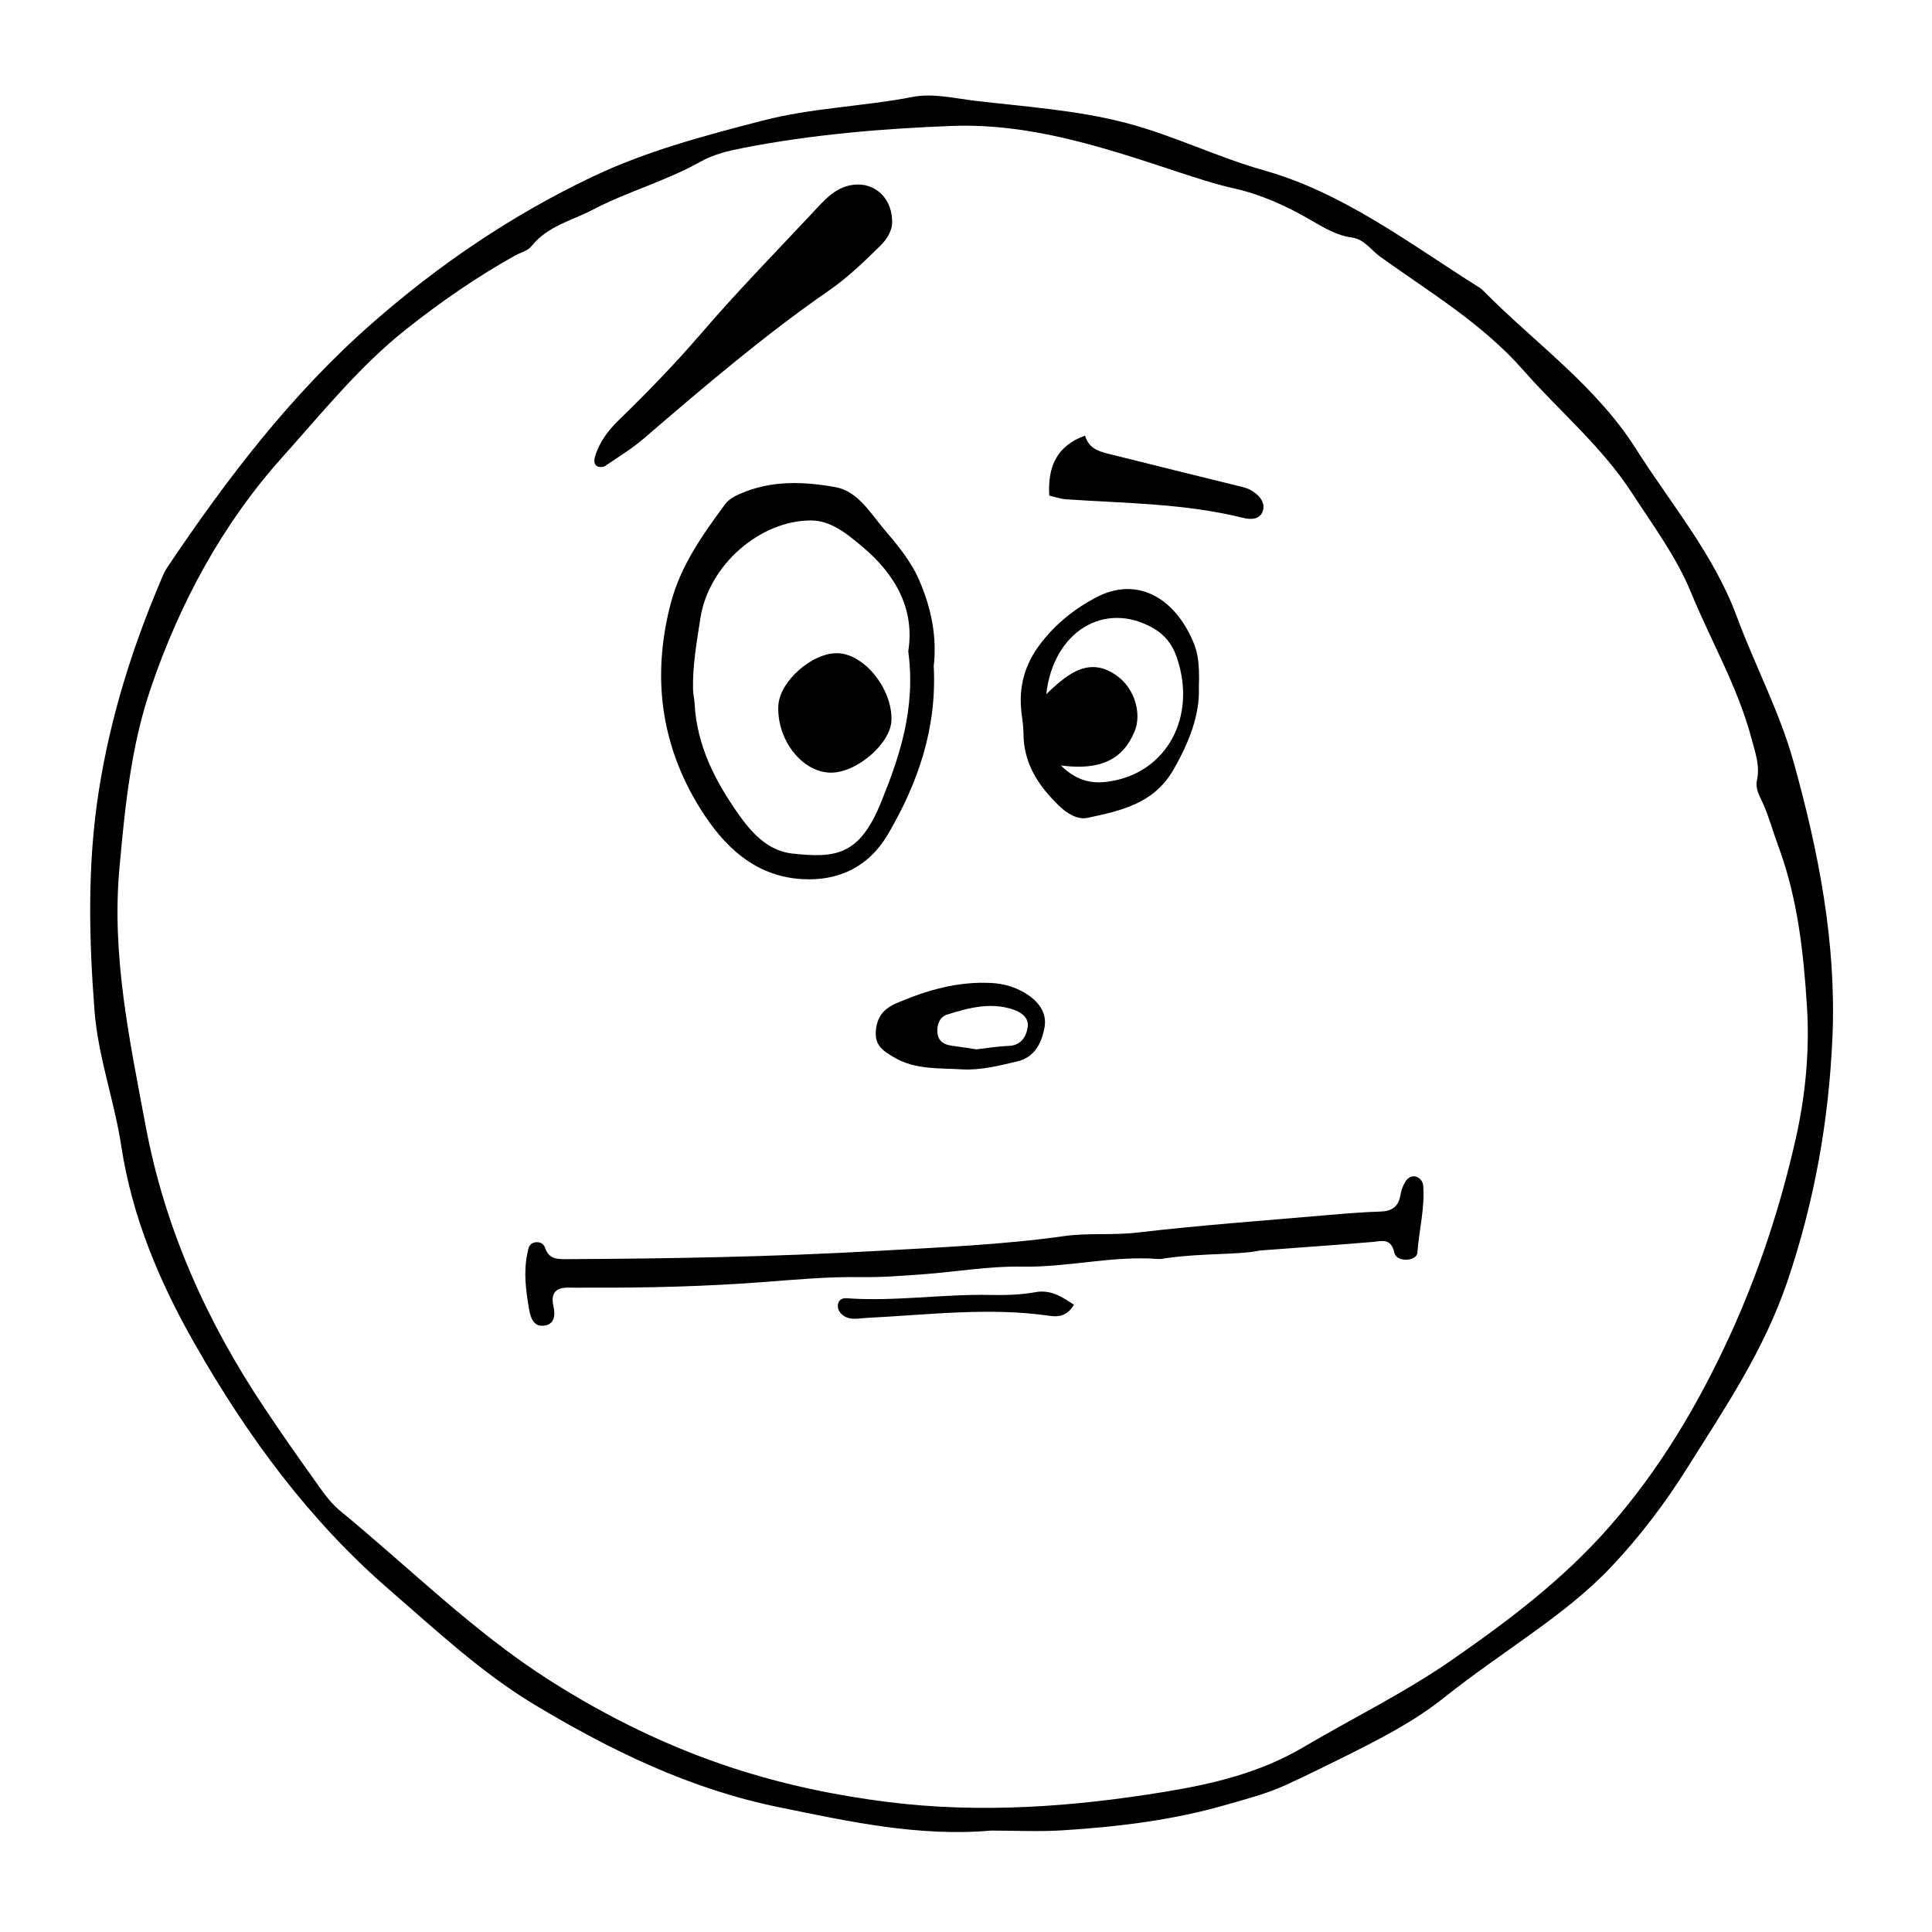
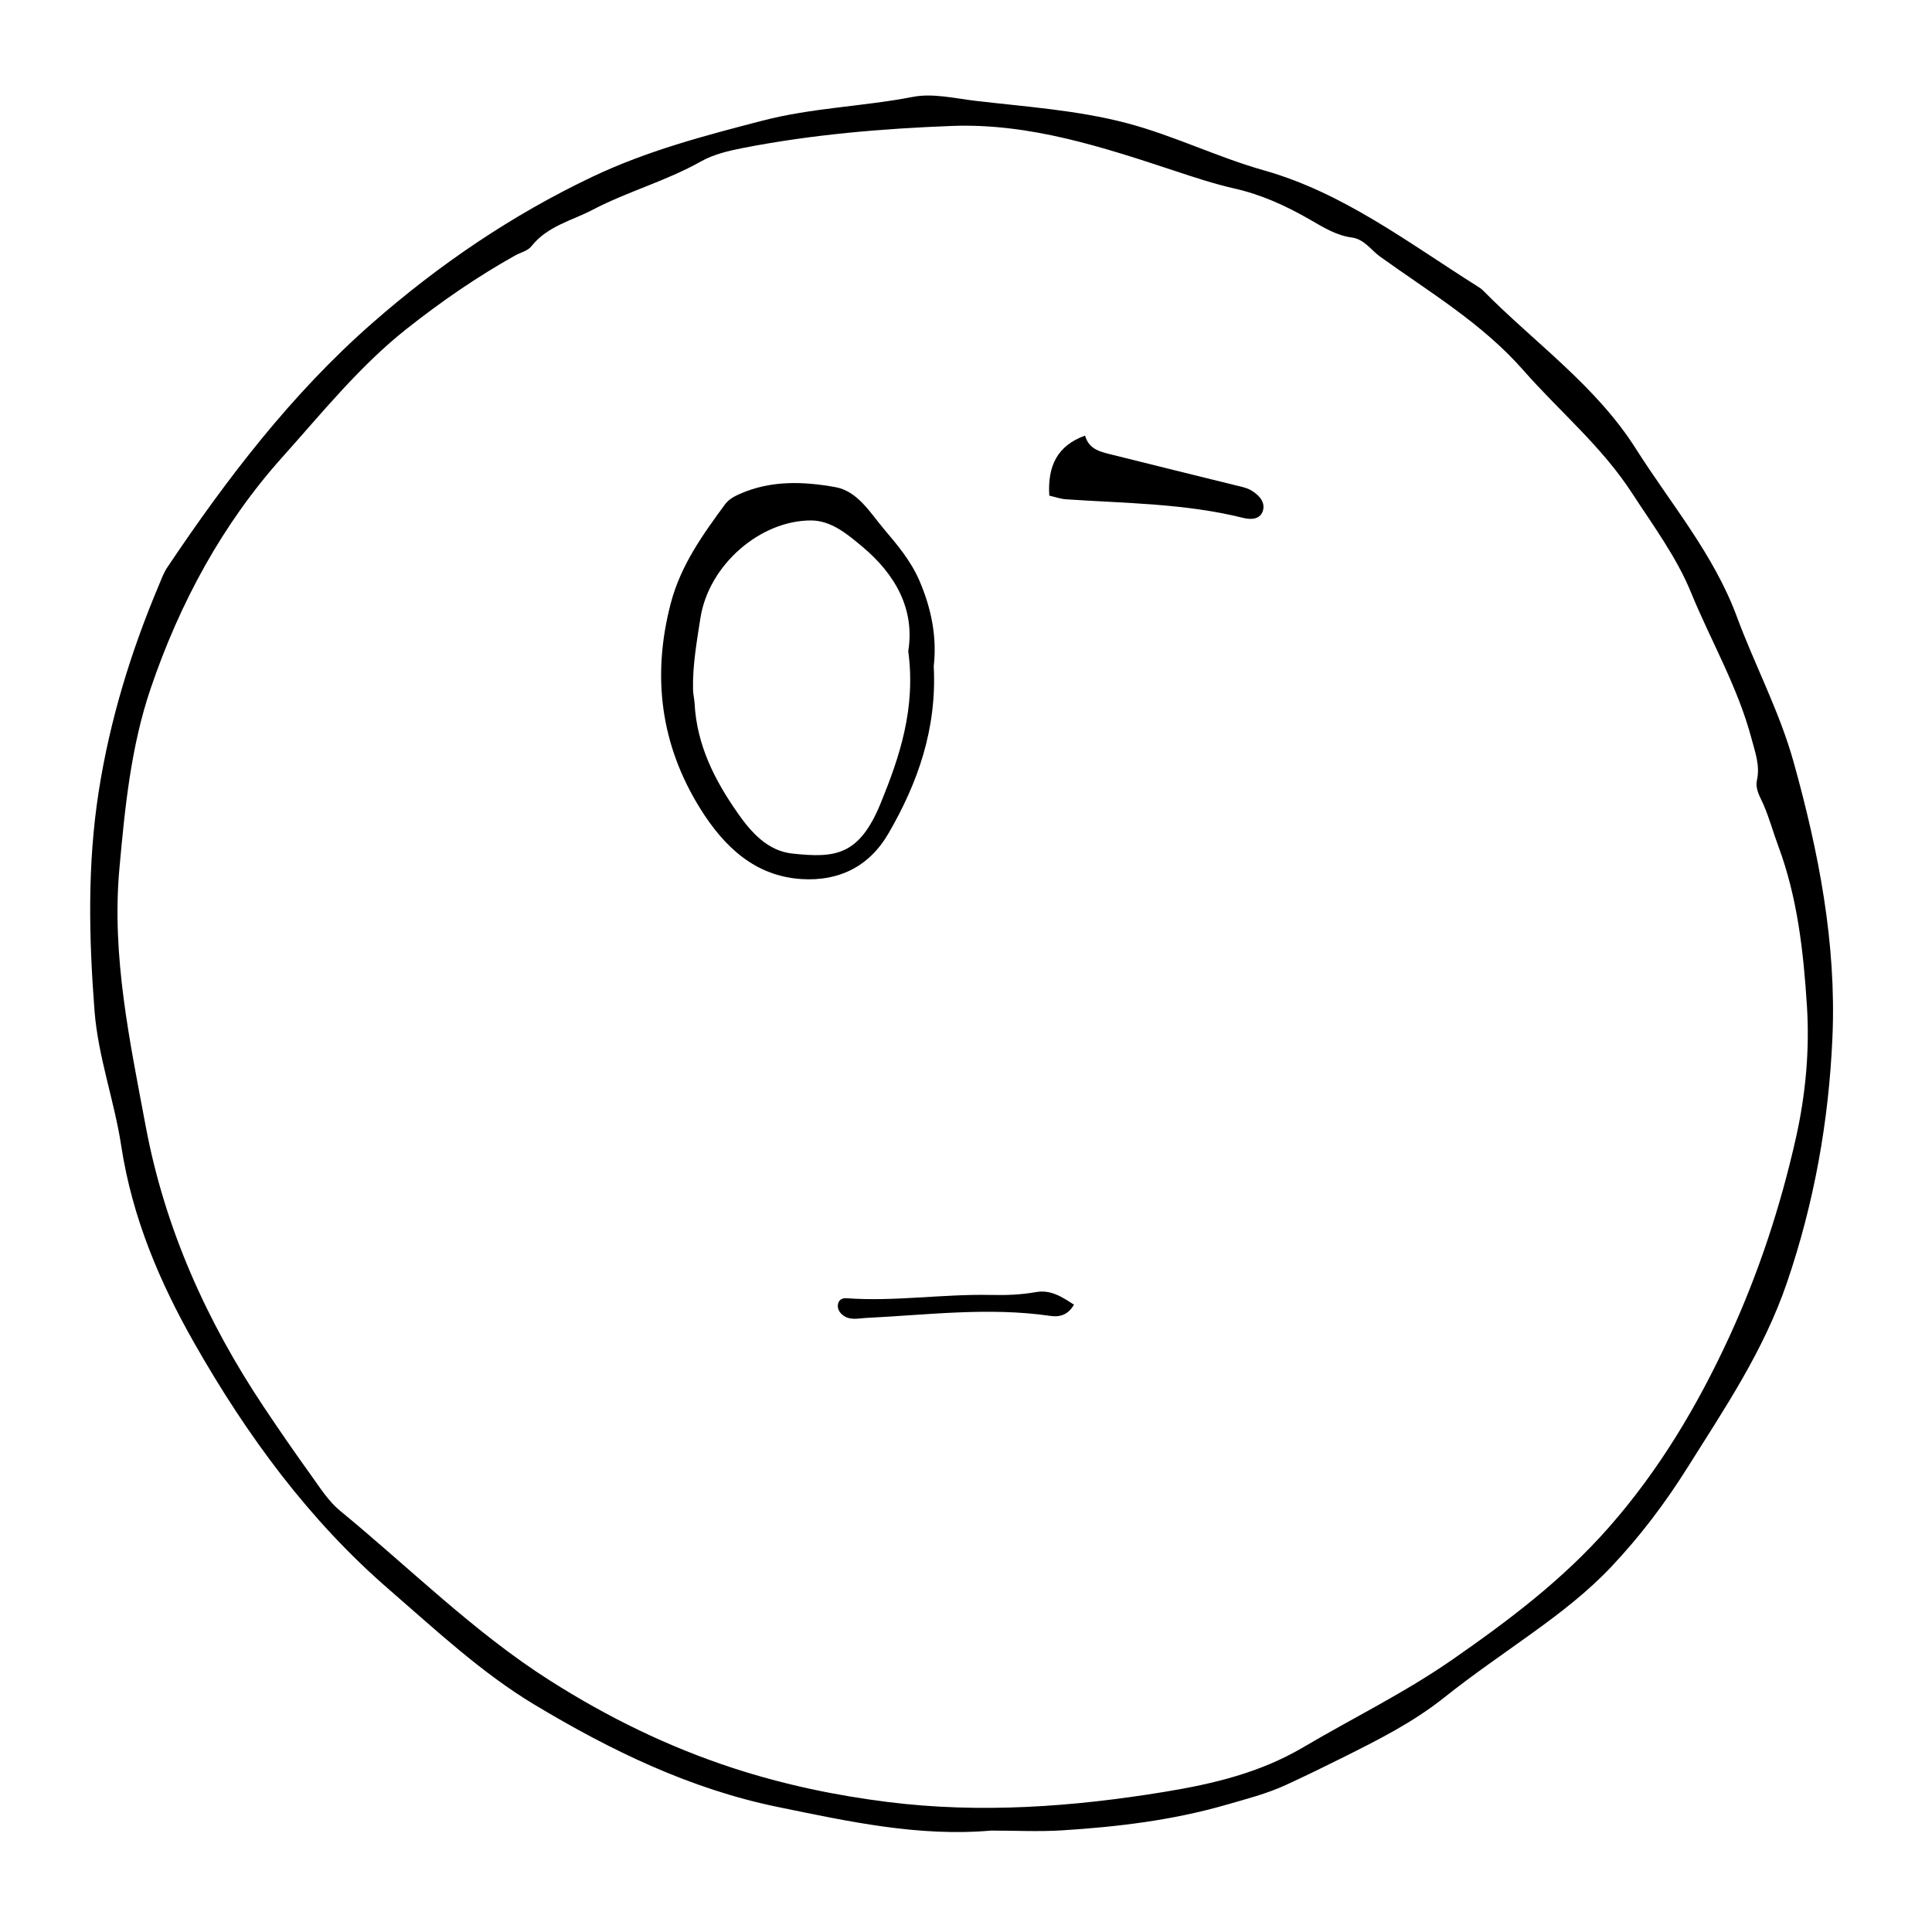
<svg xmlns="http://www.w3.org/2000/svg" fill="#000000" width="800px" height="800px" version="1.1" viewBox="144 144 512 512">
  <g>
    <path d="m406.68 629.12c-19.215 1.691-37.816-2.41-56.574-6.258-23.195-4.762-44.215-14.941-64.496-27.129-14-8.414-26.145-19.789-38.617-30.598-21.027-18.207-37.5-40.598-51.434-65.078-9.184-16.129-16.52-33.312-19.434-52.402-1.828-12-6.125-23.547-7.074-35.746-1.5-19.406-1.914-38.82 1.109-58.164 2.977-19.062 8.578-37.203 15.98-54.758 0.664-1.582 1.211-3.144 2.18-4.602 15.871-23.688 33.066-46.094 54.219-64.66 17.879-15.695 37.25-28.793 58.41-38.859 14.523-6.914 29.734-10.898 45.137-14.898 13.199-3.43 26.609-3.727 39.812-6.289 5.32-1.031 11.105 0.395 16.641 1.043 13.383 1.578 26.852 2.445 39.996 5.891 12.434 3.258 24.137 9.07 36.434 12.535 20.938 5.906 38.18 19.129 56.355 30.59 0.598 0.379 1.223 0.762 1.723 1.27 13.645 13.84 29.824 25.102 40.492 41.934 9.238 14.582 20.605 27.895 26.746 44.488 4.801 12.965 11.305 25.109 15.059 38.578 6.629 23.805 11.348 47.961 10.273 72.859-0.961 22.191-4.816 43.82-12.027 64.957-6.203 18.184-16.473 33.297-26.328 49-6.004 9.574-12.652 18.34-20.262 26.395-6.324 6.691-13.48 12.176-20.809 17.469-7.848 5.668-15.855 11.105-23.441 17.156-8.289 6.613-17.539 11.238-26.777 15.859-5.043 2.519-10.125 4.996-15.234 7.344-5.074 2.328-10.539 3.723-15.898 5.269-14.199 4.09-28.742 5.824-43.363 6.742-6.231 0.391-12.523 0.062-18.797 0.062zm-10.312-451.75c-18.531 0.711-37.047 2.258-55.355 5.824-3.859 0.75-7.891 1.688-11.309 3.617-9.211 5.188-19.332 7.906-28.637 12.781-5.582 2.926-11.926 4.242-16.258 9.691-0.973 1.219-2.836 1.617-4.277 2.418-10.09 5.633-19.598 12.203-28.777 19.457-12.402 9.801-22.375 22.215-32.926 33.988-15.82 17.652-27.16 38.5-34.938 61.414-5.195 15.305-6.801 31.535-8.254 47.676-2.086 23.219 2.777 45.77 6.969 68.188 5.082 27.172 16.223 51.836 31.27 74.391 4.055 6.082 8.207 12.09 12.465 18.012 2.398 3.336 4.691 7.004 7.75 9.516 18.402 15.105 35.398 32.129 55.516 44.934 15.496 9.863 31.555 17.703 48.773 23.316 13.406 4.367 27.109 7.231 40.859 8.953 24.551 3.082 49.152 1.305 73.582-2.719 12.672-2.086 25.078-5.023 36.48-11.742 13.203-7.785 26.898-14.445 39.66-23.316 14.887-10.352 29.145-21.078 41.395-34.996 13.246-15.047 23.492-32.18 31.945-50.551 7.719-16.773 13.531-34.414 17.625-52.613 2.57-11.438 3.672-23.207 2.934-34.918-0.91-14.414-2.5-28.789-7.586-42.441-1.371-3.684-2.398-7.527-3.984-11.148-0.871-1.988-2.195-3.969-1.676-6.359 0.84-3.871-0.473-7.336-1.426-10.938-3.637-13.754-10.762-25.867-16.066-38.82-3.863-9.438-10.102-17.809-15.664-26.375-8.02-12.348-19.184-21.59-28.719-32.449-10.965-12.488-24.898-20.727-37.98-30.137-2.438-1.754-4.227-4.66-7.559-5.09-3.988-0.52-7.465-2.656-10.949-4.676-6.367-3.688-13.039-6.707-20.098-8.297-5.254-1.188-10.34-2.867-15.441-4.551-19.363-6.402-38.711-12.777-59.344-12.039z" />
    <path d="m391.45 320.54c0.863 16.637-4.246 30.961-11.969 44.281-5.199 8.969-13.312 12.762-23.07 12.141-12.238-0.781-20.477-8.422-26.914-18.797-10.402-16.773-12.797-34.926-7.742-54.262 2.629-10.062 8.43-18.129 14.309-26.145 1.047-1.43 2.457-2.188 3.984-2.863 8.266-3.648 16.859-3.32 25.352-1.797 5.863 1.055 9.199 6.766 12.797 11.035 3.473 4.117 7.148 8.402 9.441 13.707 3.211 7.422 4.695 15.082 3.812 22.699zm-6.75-3.977c1.785-11.156-3.449-20.402-12.184-27.699-3.969-3.32-8.227-6.914-13.547-6.938-13.34-0.059-27.16 11.648-29.363 25.938-0.945 6.152-2.086 12.496-1.945 18.867 0.023 1.234 0.348 2.457 0.414 3.691 0.586 11.168 5.453 20.531 11.461 29.105 3.562 5.082 7.898 9.98 14.48 10.68 11.262 1.195 17.664 0.664 23.406-13.426 4.953-12.156 9.32-24.977 7.277-40.219z" />
-     <path d="m477.87 475.4c-5.379 1.188-15.156 0.648-24.793 2.019-0.691 0.102-1.395 0.289-2.074 0.23-12.105-0.953-23.996 2.246-36.109 2.019-8.77-0.168-17.562 1.391-26.355 2.035-5.551 0.406-11.125 0.832-16.68 0.746-8.613-0.133-17.148 0.676-25.723 1.32-15.289 1.152-30.625 1.551-45.961 1.465-1.629-0.012-3.254 0.059-4.883 0-3.309-0.133-5.582 0.711-4.602 5.078 0.559 2.484 0.125 4.746-2.621 5.012-2.613 0.258-3.441-1.953-3.848-4.316-0.848-4.906-1.523-9.812-0.473-14.793 0.258-1.219 0.371-2.519 1.727-2.906 1.25-0.359 2.519 0.07 2.938 1.301 1.012 2.969 3.004 3.094 5.516 3.078 27.625-0.137 55.223-0.613 82.828-2.203 16.445-0.941 32.863-1.598 49.219-3.906 6.387-0.902 12.914-0.172 19.426-0.938 16.809-1.969 33.691-3.176 50.543-4.641 4.629-0.402 9.27-0.785 13.91-0.926 2.977-0.09 4.781-1.238 5.305-4.539 0.191-1.199 0.684-2.422 1.316-3.43 0.66-1.059 1.824-1.715 3.019-1.195 0.816 0.352 1.566 1.145 1.656 2.246 0.484 6.027-1.094 11.863-1.535 17.816-0.172 2.332-5.465 2.594-6.047 0.141-0.977-4.141-3.231-3.203-5.773-2.992-8.559 0.73-17.117 1.316-29.926 2.277z" />
-     <path d="m461.71 326.34c0.281 7.109-2.672 14.602-6.781 21.711-5.223 9.039-14.086 10.828-22.711 12.688-2.609 0.562-5.387-1.09-7.559-3.199-5.332-5.18-9.402-11.023-9.43-19.211-0.004-1.738-0.273-3.477-0.492-5.203-0.902-7.059 0.832-13.156 5.113-18.691 4.106-5.316 9.16-9.266 14.785-12.191 9.594-4.988 19.055-1.047 24.566 9.656 2.176 4.215 2.762 7.188 2.508 14.441zm-36.57 20.52c4.438 4.336 8.48 4.856 12.645 4.266 15.441-2.191 23.562-17.297 18.008-33.09-1.219-3.465-3.219-5.883-6.238-7.602-12.785-7.281-26.418 0.855-28.285 17.539 5.723-5.547 11.578-10.27 18.988-4.684 4.555 3.43 6.254 9.914 4.492 14.344-3 7.539-8.98 10.629-19.609 9.227z" />
-     <path d="m380.42 203.24c-0.141 2.18-1.445 4.231-3.184 5.941-4.273 4.195-8.574 8.359-13.473 11.75-17.156 11.887-33.121 25.484-49.027 39.176-3.231 2.781-6.879 5.008-10.387 7.391-0.5 0.336-1.414 0.352-1.977 0.102-1.047-0.469-0.945-1.723-0.695-2.57 1.164-3.891 3.512-6.977 6.273-9.664 7.566-7.356 14.938-14.934 21.855-22.984 9.426-10.973 19.48-21.27 29.336-31.781 3.379-3.606 6.59-7.621 12.133-7.703 5.188-0.078 9.375 4.164 9.145 10.344z" />
    <path d="m422.07 275.35c-0.488-7.906 2.18-13.285 9.48-15.91 1.078 3.844 4.398 4.363 7.488 5.144 10.816 2.727 21.652 5.356 32.48 8.047 1.344 0.332 2.769 0.59 3.965 1.266 1.898 1.078 3.797 2.918 3.266 5.203-0.586 2.527-3.074 2.699-5.238 2.16-15.453-3.859-31.246-3.871-46.949-4.938-1.57-0.109-3.106-0.668-4.492-0.973z" />
-     <path d="m399.08 427.4c-6.195-0.395-12.559 0.176-18.293-3.273-2.434-1.465-4.914-2.883-4.699-6.637 0.227-3.981 2.098-6.172 5.527-7.648 8.051-3.465 16.242-5.789 25.004-5.344 3.078 0.156 5.961 0.906 8.66 2.453 4.191 2.402 6.223 5.617 5.523 9.367-0.82 4.383-2.769 7.93-7.269 8.984-4.762 1.113-9.504 2.336-14.453 2.098zm3.691-5.316c2.629-0.293 5.586-0.801 8.559-0.906 3.195-0.117 4.66-2.398 5.031-5.066 0.344-2.453-1.828-3.894-3.824-4.57-5.977-2.019-11.82-0.48-17.551 1.336-1.906 0.598-2.746 2.609-2.559 4.762 0.211 2.383 1.832 3.215 3.828 3.488 2.059 0.27 4.102 0.594 6.516 0.957z" />
    <path d="m428.61 489.75c-1.719 2.977-4.051 3.301-6.332 2.969-16.273-2.367-32.484-0.246-48.719 0.543-2.055 0.102-4.238 0.727-6.109-0.664-0.941-0.699-1.688-1.805-1.324-3.184 0.293-1.113 1.301-1.438 2.203-1.371 12.801 0.934 25.539-1.152 38.32-0.867 3.981 0.09 7.926-0.051 11.809-0.746 4.055-0.723 6.961 1.262 10.152 3.32z" />
-     <path d="m364.08 348.76c-7.492-0.121-14.152-8.59-13.824-17.582 0.238-6.555 9.023-14.348 15.863-14.066 7.012 0.289 14.332 9.461 14.133 17.703-0.156 6.215-9.246 14.055-16.172 13.945z" />
  </g>
</svg>